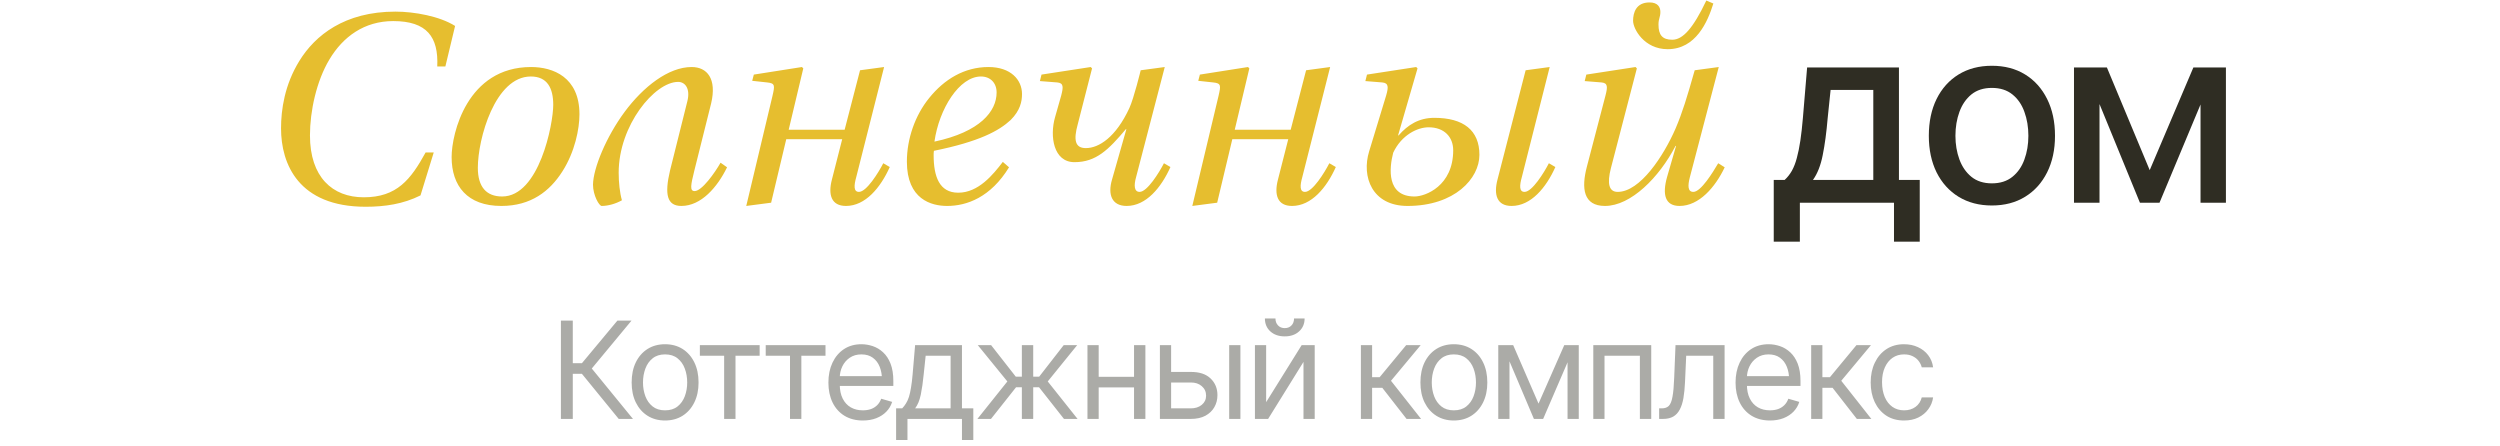
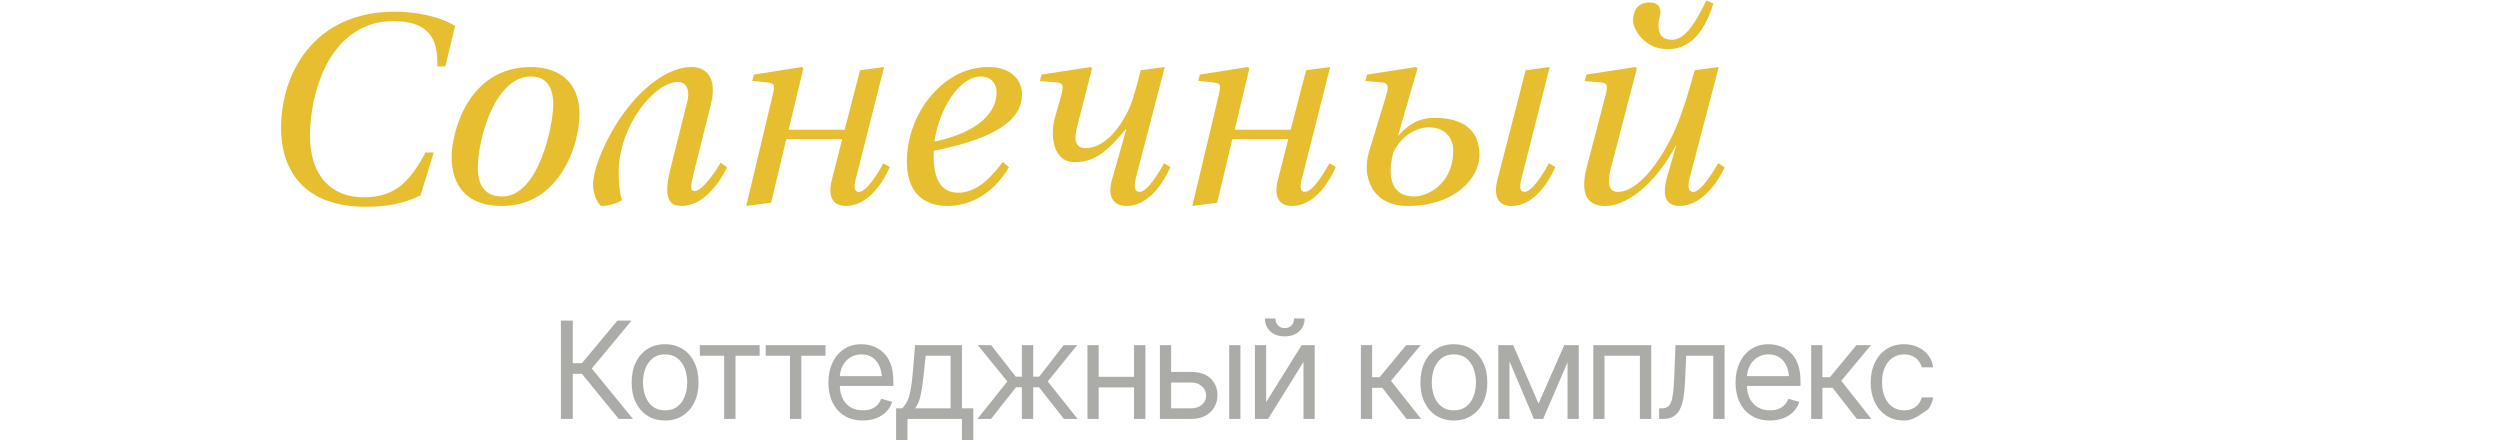
<svg xmlns="http://www.w3.org/2000/svg" width="185" height="33" viewBox="0 0 185 33" fill="none">
  <path d="M20.797 9.5C20.797 8.12 21.057 6.28 22.157 4.5C23.317 2.62 25.497 0.86 29.257 0.86C30.657 0.86 32.537 1.2 33.677 1.92L32.957 4.92H32.357C32.457 2.74 31.597 1.56 29.097 1.56C26.957 1.56 25.377 2.72 24.377 4.4C23.417 6 22.937 8.22 22.937 10.02C22.937 13.1 24.597 14.6 26.917 14.6C29.377 14.6 30.397 13.28 31.497 11.28H32.097L31.117 14.46C29.837 15.1 28.477 15.3 27.057 15.3C22.097 15.3 20.797 12.14 20.797 9.5ZM33.42 11.62C33.42 9.9 34.56 4.96 39.3 4.96C40.92 4.96 42.88 5.7 42.88 8.46C42.88 9.54 42.54 11.24 41.62 12.68C40.68 14.16 39.28 15.24 37.1 15.24C34.58 15.24 33.42 13.76 33.42 11.62ZM35.36 12.42C35.36 13.84 36 14.54 37.16 14.54C39.9 14.54 40.94 9.18 40.94 7.76C40.94 6.52 40.5 5.66 39.28 5.66C36.64 5.66 35.36 10.26 35.36 12.42ZM49.582 12.62L50.862 7.5C51.102 6.56 50.702 6.06 50.182 6.06C48.442 6.06 45.782 9.28 45.782 12.78C45.782 13.5 45.862 14.26 46.022 14.82C45.562 15.08 45.002 15.24 44.522 15.24C44.342 15.24 43.882 14.46 43.882 13.66C43.902 12.44 44.862 10.12 46.222 8.28C47.602 6.42 49.462 4.96 51.182 4.96C52.322 4.96 53.062 5.82 52.622 7.66L51.382 12.62C51.122 13.68 51.022 14.14 51.402 14.14C51.942 14.14 52.902 12.78 53.322 12.04L53.802 12.38C53.082 13.86 51.882 15.24 50.422 15.24C49.362 15.24 49.162 14.4 49.582 12.62ZM55.223 15.24L57.163 7.1C57.343 6.32 57.363 6.16 56.763 6.1L55.663 5.98L55.783 5.52L59.343 4.96L59.443 5.06L58.363 9.6H62.503L63.643 5.2L65.423 4.96L63.363 13.1C63.183 13.74 63.163 14.2 63.563 14.2C64.123 14.2 65.003 12.78 65.363 12.08L65.843 12.36C65.163 13.88 64.043 15.24 62.603 15.24C61.523 15.24 61.263 14.42 61.563 13.28L62.323 10.3H58.183L57.063 15L55.223 15.24ZM67.109 11.96C67.109 10.28 67.709 8.54 68.769 7.24C69.869 5.88 71.349 4.96 73.149 4.96C74.789 4.96 75.629 5.9 75.629 6.96C75.629 7.52 75.489 8.18 74.789 8.88C73.929 9.68 72.469 10.48 69.109 11.16C69.089 11.3 69.089 11.38 69.089 11.48C69.089 13.06 69.509 14.26 70.909 14.26C72.409 14.26 73.489 12.92 74.209 11.98L74.669 12.38C73.309 14.6 71.549 15.24 70.089 15.24C68.929 15.24 67.109 14.76 67.109 11.96ZM69.149 10.48C72.529 9.76 73.749 8.24 73.749 6.84C73.749 6.14 73.289 5.66 72.589 5.66C70.989 5.66 69.489 8.06 69.149 10.48ZM76.952 6L77.072 5.52L80.712 4.96L80.812 5.06L79.752 9.2C79.432 10.36 79.552 10.96 80.352 10.96C81.312 10.96 82.572 10.16 83.572 8C83.912 7.26 84.412 5.2 84.412 5.2L86.192 4.96L84.072 13.1C83.892 13.74 83.932 14.2 84.332 14.2C84.892 14.2 85.772 12.78 86.132 12.08L86.612 12.36C85.932 13.88 84.812 15.24 83.372 15.24C82.292 15.24 81.952 14.42 82.292 13.28L83.352 9.56H83.312C82.032 11.08 81.112 12 79.512 12C77.952 12 77.672 10.08 78.072 8.68L78.532 7.06C78.692 6.44 78.712 6.14 78.232 6.1L76.952 6ZM88.231 15.24L90.171 7.1C90.351 6.32 90.371 6.16 89.771 6.1L88.671 5.98L88.791 5.52L92.351 4.96L92.451 5.06L91.371 9.6H95.511L96.651 5.2L98.431 4.96L96.371 13.1C96.191 13.74 96.171 14.2 96.571 14.2C97.131 14.2 98.011 12.78 98.371 12.08L98.851 12.36C98.171 13.88 97.051 15.24 95.611 15.24C94.531 15.24 94.271 14.42 94.571 13.28L95.331 10.3H91.191L90.071 15L88.231 15.24ZM110.817 13.28L112.897 5.2L114.677 4.96L112.617 13.1C112.437 13.74 112.417 14.2 112.817 14.2C113.377 14.2 114.257 12.78 114.617 12.08L115.097 12.36C114.417 13.88 113.297 15.24 111.857 15.24C110.777 15.24 110.517 14.42 110.817 13.28ZM101.037 6L101.157 5.52L104.797 4.96L104.897 5.06L103.457 10.02H103.497C104.177 9.24 104.997 8.72 106.137 8.72C108.297 8.72 109.477 9.64 109.477 11.46C109.477 13.2 107.657 15.24 104.157 15.24C101.537 15.24 100.737 13.08 101.317 11.2L102.577 7.06C102.757 6.44 102.757 6.14 102.277 6.1L101.037 6ZM103.097 11.3C102.797 12.46 102.597 14.54 104.677 14.54C105.477 14.54 107.537 13.76 107.537 11.12C107.537 10.14 106.877 9.42 105.717 9.42C104.897 9.42 103.717 9.98 103.097 11.3ZM120.848 1.54C120.848 0.94 121.068 0.18 122.068 0.18C122.668 0.18 122.868 0.52 122.868 0.88C122.868 1.28 122.728 1.36 122.728 1.82C122.728 2.58 123.008 2.94 123.748 2.94C124.528 2.94 125.288 2.1 126.268 0.04L126.788 0.26C126.368 1.62 125.488 3.64 123.408 3.64C121.668 3.64 120.848 2.14 120.848 1.54ZM117.268 6L117.388 5.52L121.028 4.96L121.128 5.06L119.208 12.44C118.908 13.6 119.068 14.2 119.708 14.2C121.368 14.2 123.108 11.54 123.988 9.52C124.508 8.3 124.828 7.24 125.408 5.2L127.188 4.96L125.048 13.12C124.888 13.74 124.888 14.2 125.308 14.2C125.868 14.2 126.748 12.76 127.148 12.08L127.628 12.38C126.928 13.86 125.728 15.24 124.288 15.24C123.228 15.24 122.988 14.42 123.368 13.08L124.028 10.8H123.988C122.788 13.12 120.688 15.24 118.768 15.24C117.168 15.24 117.008 13.94 117.428 12.34L118.808 7.06C118.968 6.44 118.988 6.14 118.508 6.1L117.268 6Z" fill="#E6BE2F" />
-   <path d="M131.257 17.883V13.317H132.062C132.271 13.126 132.45 12.899 132.599 12.637C132.748 12.368 132.871 12.052 132.966 11.688C133.068 11.318 133.154 10.891 133.226 10.408C133.298 9.924 133.36 9.366 133.414 8.734L133.727 4.992H140.522V13.317H142.061V17.883H140.155V15H133.19V17.883H131.257ZM134.157 13.317H138.624V6.657H135.464L135.249 8.734C135.16 9.79 135.037 10.703 134.882 11.473C134.733 12.237 134.491 12.852 134.157 13.317ZM147.397 15.206C146.46 15.206 145.639 14.991 144.935 14.561C144.237 14.132 143.694 13.529 143.306 12.753C142.924 11.977 142.733 11.076 142.733 10.05C142.733 9.011 142.924 8.104 143.306 7.328C143.694 6.546 144.237 5.941 144.935 5.511C145.639 5.081 146.46 4.867 147.397 4.867C148.34 4.867 149.16 5.081 149.858 5.511C150.557 5.941 151.1 6.546 151.488 7.328C151.876 8.104 152.07 9.011 152.07 10.05C152.07 11.076 151.876 11.977 151.488 12.753C151.1 13.529 150.557 14.132 149.858 14.561C149.16 14.991 148.34 15.206 147.397 15.206ZM147.397 13.568C148.011 13.568 148.519 13.407 148.918 13.084C149.318 12.762 149.614 12.335 149.805 11.804C150.002 11.267 150.1 10.682 150.1 10.05C150.1 9.405 150.002 8.814 149.805 8.277C149.614 7.74 149.318 7.31 148.918 6.988C148.519 6.666 148.011 6.505 147.397 6.505C146.788 6.505 146.284 6.666 145.884 6.988C145.49 7.31 145.195 7.74 144.998 8.277C144.801 8.814 144.702 9.405 144.702 10.05C144.702 10.682 144.801 11.267 144.998 11.804C145.195 12.335 145.49 12.762 145.884 13.084C146.284 13.407 146.788 13.568 147.397 13.568ZM159.079 12.592L162.31 4.992H163.984L159.804 15H158.354L154.254 4.992H155.91L159.079 12.592ZM155.364 4.992V15H153.475V4.992H155.364ZM162.839 15V4.992H164.718V15H162.839Z" fill="#2F2D23" />
-   <path opacity="0.4" d="M45.785 31L43.06 27.66H42.386V31H41.507V23.725H42.386V26.879H43.06L45.687 23.725H46.732L43.792 27.27L46.839 31H45.785ZM49.212 31.117C48.721 31.117 48.289 31 47.918 30.766C47.547 30.531 47.258 30.203 47.049 29.779C46.844 29.356 46.742 28.865 46.742 28.305C46.742 27.735 46.844 27.239 47.049 26.815C47.258 26.389 47.547 26.059 47.918 25.824C48.289 25.59 48.721 25.473 49.212 25.473C49.707 25.473 50.14 25.59 50.511 25.824C50.882 26.059 51.172 26.389 51.38 26.815C51.589 27.239 51.693 27.735 51.693 28.305C51.693 28.865 51.589 29.356 51.38 29.779C51.172 30.203 50.882 30.531 50.511 30.766C50.14 31 49.707 31.117 49.212 31.117ZM49.212 30.365C49.59 30.365 49.899 30.269 50.14 30.077C50.381 29.885 50.56 29.633 50.677 29.32C50.794 29.005 50.853 28.666 50.853 28.305C50.853 27.937 50.794 27.595 50.677 27.279C50.56 26.963 50.381 26.71 50.14 26.518C49.899 26.322 49.59 26.225 49.212 26.225C48.841 26.225 48.535 26.322 48.294 26.518C48.053 26.71 47.874 26.963 47.757 27.279C47.64 27.595 47.581 27.937 47.581 28.305C47.581 28.666 47.64 29.005 47.757 29.32C47.874 29.633 48.053 29.885 48.294 30.077C48.535 30.269 48.841 30.365 49.212 30.365ZM51.79 26.322V25.541H56.214V26.322H54.427V31H53.587V26.322H51.79ZM56.663 26.322V25.541H61.087V26.322H59.3V31H58.46V26.322H56.663ZM63.851 31.117C63.327 31.117 62.873 31 62.489 30.766C62.108 30.531 61.815 30.204 61.61 29.784C61.405 29.361 61.302 28.871 61.302 28.314C61.302 27.755 61.403 27.261 61.605 26.835C61.807 26.409 62.09 26.075 62.454 25.834C62.822 25.593 63.252 25.473 63.743 25.473C64.027 25.473 64.308 25.52 64.588 25.614C64.868 25.709 65.122 25.862 65.35 26.073C65.581 26.285 65.765 26.565 65.902 26.913C66.038 27.261 66.107 27.689 66.107 28.197V28.559H61.898V27.836H65.653L65.267 28.109C65.267 27.745 65.21 27.421 65.096 27.138C64.982 26.855 64.811 26.631 64.583 26.469C64.359 26.306 64.079 26.225 63.743 26.225C63.408 26.225 63.12 26.308 62.879 26.474C62.642 26.636 62.459 26.85 62.332 27.113C62.205 27.377 62.142 27.66 62.142 27.963V28.441C62.142 28.855 62.214 29.205 62.357 29.491C62.5 29.778 62.7 29.996 62.957 30.145C63.215 30.292 63.512 30.365 63.851 30.365C64.069 30.365 64.268 30.334 64.447 30.273C64.626 30.207 64.78 30.111 64.91 29.984C65.041 29.854 65.14 29.695 65.208 29.506L66.019 29.74C65.934 30.014 65.791 30.255 65.589 30.463C65.391 30.668 65.143 30.829 64.847 30.946C64.551 31.06 64.219 31.117 63.851 31.117ZM66.312 32.562V30.219H66.761C66.872 30.102 66.968 29.976 67.049 29.843C67.134 29.709 67.205 29.55 67.264 29.364C67.323 29.175 67.373 28.948 67.415 28.681C67.461 28.414 67.5 28.09 67.533 27.709L67.718 25.541H71.185V30.219H72.025V32.562H71.185V31H67.152V32.562H66.312ZM67.718 30.219H70.345V26.322H68.499L68.353 27.709C68.297 28.279 68.226 28.777 68.138 29.203C68.05 29.63 67.91 29.968 67.718 30.219ZM72.328 31L74.544 28.227L72.357 25.541H73.343L75.169 27.875H75.618V25.541H76.458V27.875H76.898L78.714 25.541H79.71L77.533 28.227L79.74 31H78.734L76.888 28.656H76.458V31H75.618V28.656H75.189L73.333 31H72.328ZM84.115 27.885V28.666H81.107V27.885H84.115ZM81.302 25.541V31H80.472V25.541H81.302ZM84.759 25.541V31H83.919V25.541H84.759ZM86.556 27.523H88.118C88.757 27.52 89.245 27.681 89.583 28.007C89.922 28.332 90.091 28.744 90.091 29.242C90.091 29.568 90.015 29.864 89.862 30.131C89.712 30.395 89.491 30.606 89.198 30.766C88.905 30.922 88.545 31 88.118 31H85.833V25.541H86.663V30.219H88.118C88.447 30.219 88.718 30.133 88.929 29.96C89.144 29.784 89.251 29.558 89.251 29.281C89.251 28.991 89.144 28.756 88.929 28.573C88.718 28.391 88.447 28.301 88.118 28.305H86.556V27.523ZM90.96 31V25.541H91.79V31H90.96ZM93.695 29.76L96.322 25.541H97.288V31H96.458V26.781L93.841 31H92.865V25.541H93.695V29.76ZM95.072 24.892C94.635 24.892 94.281 24.77 94.007 24.525C93.737 24.278 93.602 23.957 93.602 23.564H94.383C94.383 23.775 94.447 23.948 94.574 24.081C94.701 24.215 94.867 24.281 95.072 24.281C95.277 24.281 95.443 24.215 95.57 24.081C95.697 23.948 95.76 23.775 95.76 23.564H96.541C96.541 23.957 96.405 24.278 96.131 24.525C95.861 24.77 95.508 24.892 95.072 24.892ZM100.706 31V25.541H101.536V27.914H102.093L104.056 25.541H105.13L102.933 28.178L105.16 31H104.085L102.288 28.695H101.536V31H100.706ZM107.581 31.117C107.09 31.117 106.659 31 106.287 30.766C105.916 30.531 105.627 30.203 105.418 29.779C105.213 29.356 105.111 28.865 105.111 28.305C105.111 27.735 105.213 27.239 105.418 26.815C105.627 26.389 105.916 26.059 106.287 25.824C106.659 25.59 107.09 25.473 107.581 25.473C108.076 25.473 108.509 25.59 108.88 25.824C109.251 26.059 109.541 26.389 109.749 26.815C109.958 27.239 110.062 27.735 110.062 28.305C110.062 28.865 109.958 29.356 109.749 29.779C109.541 30.203 109.251 30.531 108.88 30.766C108.509 31 108.076 31.117 107.581 31.117ZM107.581 30.365C107.959 30.365 108.268 30.269 108.509 30.077C108.75 29.885 108.929 29.633 109.046 29.32C109.163 29.005 109.222 28.666 109.222 28.305C109.222 27.937 109.163 27.595 109.046 27.279C108.929 26.963 108.75 26.71 108.509 26.518C108.268 26.322 107.959 26.225 107.581 26.225C107.21 26.225 106.904 26.322 106.663 26.518C106.423 26.71 106.243 26.963 106.126 27.279C106.009 27.595 105.951 27.937 105.951 28.305C105.951 28.666 106.009 29.005 106.126 29.32C106.243 29.633 106.423 29.885 106.663 30.077C106.904 30.269 107.21 30.365 107.581 30.365ZM113.851 29.867L115.755 25.541H116.546L114.193 31H113.509L111.195 25.541H111.976L113.851 29.867ZM111.702 25.541V31H110.872V25.541H111.702ZM115.999 31V25.541H116.829V31H115.999ZM117.904 31V25.541H122.191V31H121.351V26.322H118.734V31H117.904ZM122.777 31V30.219H122.972C123.193 30.219 123.366 30.159 123.49 30.038C123.613 29.914 123.704 29.69 123.763 29.364C123.825 29.039 123.867 28.572 123.89 27.963L123.988 25.541H127.62V31H126.781V26.322H124.779L124.691 28.275C124.671 28.721 124.632 29.115 124.574 29.457C124.515 29.796 124.424 30.08 124.3 30.311C124.18 30.539 124.019 30.712 123.817 30.829C123.615 30.943 123.363 31 123.06 31H122.777ZM130.98 31.117C130.456 31.117 130.002 31 129.618 30.766C129.237 30.531 128.944 30.204 128.739 29.784C128.534 29.361 128.431 28.871 128.431 28.314C128.431 27.755 128.532 27.261 128.734 26.835C128.936 26.409 129.219 26.075 129.583 25.834C129.951 25.593 130.381 25.473 130.872 25.473C131.156 25.473 131.437 25.52 131.717 25.614C131.997 25.709 132.251 25.862 132.479 26.073C132.71 26.285 132.894 26.565 133.031 26.913C133.167 27.261 133.236 27.689 133.236 28.197V28.559H129.027V27.836H132.782L132.396 28.109C132.396 27.745 132.339 27.421 132.225 27.138C132.111 26.855 131.94 26.631 131.712 26.469C131.488 26.306 131.208 26.225 130.872 26.225C130.537 26.225 130.249 26.308 130.008 26.474C129.771 26.636 129.588 26.85 129.461 27.113C129.334 27.377 129.271 27.66 129.271 27.963V28.441C129.271 28.855 129.342 29.205 129.486 29.491C129.629 29.778 129.829 29.996 130.086 30.145C130.343 30.292 130.641 30.365 130.98 30.365C131.198 30.365 131.396 30.334 131.576 30.273C131.755 30.207 131.909 30.111 132.039 29.984C132.17 29.854 132.269 29.695 132.337 29.506L133.148 29.74C133.063 30.014 132.92 30.255 132.718 30.463C132.52 30.668 132.272 30.829 131.976 30.946C131.68 31.06 131.348 31.117 130.98 31.117ZM134.027 31V25.541H134.857V27.914H135.413L137.376 25.541H138.451L136.253 28.178L138.48 31H137.406L135.609 28.695H134.857V31H134.027ZM140.902 31.117C140.394 31.117 139.954 30.997 139.583 30.756C139.216 30.512 138.931 30.178 138.729 29.755C138.53 29.332 138.431 28.848 138.431 28.305C138.431 27.748 138.534 27.258 138.739 26.835C138.944 26.409 139.23 26.075 139.598 25.834C139.969 25.593 140.4 25.473 140.892 25.473C141.276 25.473 141.621 25.544 141.927 25.688C142.236 25.828 142.489 26.026 142.684 26.283C142.882 26.54 143.005 26.84 143.05 27.182H142.21C142.168 27.016 142.091 26.859 141.981 26.713C141.87 26.566 141.724 26.449 141.541 26.361C141.362 26.27 141.149 26.225 140.902 26.225C140.576 26.225 140.291 26.309 140.047 26.479C139.803 26.648 139.613 26.887 139.476 27.196C139.339 27.502 139.271 27.862 139.271 28.275C139.271 28.695 139.338 29.063 139.471 29.379C139.605 29.691 139.793 29.934 140.037 30.106C140.285 30.279 140.573 30.365 140.902 30.365C141.23 30.365 141.512 30.281 141.746 30.111C141.981 29.939 142.135 29.704 142.21 29.408H143.05C143.005 29.73 142.887 30.02 142.699 30.277C142.513 30.535 142.267 30.74 141.961 30.893C141.659 31.042 141.305 31.117 140.902 31.117Z" fill="#2F2D23" />
+   <path opacity="0.4" d="M45.785 31L43.06 27.66H42.386V31H41.507V23.725H42.386V26.879H43.06L45.687 23.725H46.732L43.792 27.27L46.839 31H45.785ZM49.212 31.117C48.721 31.117 48.289 31 47.918 30.766C47.547 30.531 47.258 30.203 47.049 29.779C46.844 29.356 46.742 28.865 46.742 28.305C46.742 27.735 46.844 27.239 47.049 26.815C47.258 26.389 47.547 26.059 47.918 25.824C48.289 25.59 48.721 25.473 49.212 25.473C49.707 25.473 50.14 25.59 50.511 25.824C50.882 26.059 51.172 26.389 51.38 26.815C51.589 27.239 51.693 27.735 51.693 28.305C51.693 28.865 51.589 29.356 51.38 29.779C51.172 30.203 50.882 30.531 50.511 30.766C50.14 31 49.707 31.117 49.212 31.117ZM49.212 30.365C49.59 30.365 49.899 30.269 50.14 30.077C50.381 29.885 50.56 29.633 50.677 29.32C50.794 29.005 50.853 28.666 50.853 28.305C50.853 27.937 50.794 27.595 50.677 27.279C50.56 26.963 50.381 26.71 50.14 26.518C49.899 26.322 49.59 26.225 49.212 26.225C48.841 26.225 48.535 26.322 48.294 26.518C48.053 26.71 47.874 26.963 47.757 27.279C47.64 27.595 47.581 27.937 47.581 28.305C47.581 28.666 47.64 29.005 47.757 29.32C47.874 29.633 48.053 29.885 48.294 30.077C48.535 30.269 48.841 30.365 49.212 30.365ZM51.79 26.322V25.541H56.214V26.322H54.427V31H53.587V26.322H51.79ZM56.663 26.322V25.541H61.087V26.322H59.3V31H58.46V26.322H56.663ZM63.851 31.117C63.327 31.117 62.873 31 62.489 30.766C62.108 30.531 61.815 30.204 61.61 29.784C61.405 29.361 61.302 28.871 61.302 28.314C61.302 27.755 61.403 27.261 61.605 26.835C61.807 26.409 62.09 26.075 62.454 25.834C62.822 25.593 63.252 25.473 63.743 25.473C64.027 25.473 64.308 25.52 64.588 25.614C64.868 25.709 65.122 25.862 65.35 26.073C65.581 26.285 65.765 26.565 65.902 26.913C66.038 27.261 66.107 27.689 66.107 28.197V28.559H61.898V27.836H65.653L65.267 28.109C65.267 27.745 65.21 27.421 65.096 27.138C64.982 26.855 64.811 26.631 64.583 26.469C64.359 26.306 64.079 26.225 63.743 26.225C63.408 26.225 63.12 26.308 62.879 26.474C62.642 26.636 62.459 26.85 62.332 27.113C62.205 27.377 62.142 27.66 62.142 27.963V28.441C62.142 28.855 62.214 29.205 62.357 29.491C62.5 29.778 62.7 29.996 62.957 30.145C63.215 30.292 63.512 30.365 63.851 30.365C64.069 30.365 64.268 30.334 64.447 30.273C64.626 30.207 64.78 30.111 64.91 29.984C65.041 29.854 65.14 29.695 65.208 29.506L66.019 29.74C65.934 30.014 65.791 30.255 65.589 30.463C65.391 30.668 65.143 30.829 64.847 30.946C64.551 31.06 64.219 31.117 63.851 31.117ZM66.312 32.562V30.219H66.761C66.872 30.102 66.968 29.976 67.049 29.843C67.134 29.709 67.205 29.55 67.264 29.364C67.323 29.175 67.373 28.948 67.415 28.681C67.461 28.414 67.5 28.09 67.533 27.709L67.718 25.541H71.185V30.219H72.025V32.562H71.185V31H67.152V32.562H66.312ZM67.718 30.219H70.345V26.322H68.499L68.353 27.709C68.297 28.279 68.226 28.777 68.138 29.203C68.05 29.63 67.91 29.968 67.718 30.219ZM72.328 31L74.544 28.227L72.357 25.541H73.343L75.169 27.875H75.618V25.541H76.458V27.875H76.898L78.714 25.541H79.71L77.533 28.227L79.74 31H78.734L76.888 28.656H76.458V31H75.618V28.656H75.189L73.333 31H72.328ZM84.115 27.885V28.666H81.107V27.885H84.115ZM81.302 25.541V31H80.472V25.541H81.302ZM84.759 25.541V31H83.919V25.541H84.759ZM86.556 27.523H88.118C88.757 27.52 89.245 27.681 89.583 28.007C89.922 28.332 90.091 28.744 90.091 29.242C90.091 29.568 90.015 29.864 89.862 30.131C89.712 30.395 89.491 30.606 89.198 30.766C88.905 30.922 88.545 31 88.118 31H85.833V25.541H86.663V30.219H88.118C88.447 30.219 88.718 30.133 88.929 29.96C89.144 29.784 89.251 29.558 89.251 29.281C89.251 28.991 89.144 28.756 88.929 28.573C88.718 28.391 88.447 28.301 88.118 28.305H86.556V27.523ZM90.96 31V25.541H91.79V31H90.96ZM93.695 29.76L96.322 25.541H97.288V31H96.458V26.781L93.841 31H92.865V25.541H93.695V29.76ZM95.072 24.892C94.635 24.892 94.281 24.77 94.007 24.525C93.737 24.278 93.602 23.957 93.602 23.564H94.383C94.383 23.775 94.447 23.948 94.574 24.081C94.701 24.215 94.867 24.281 95.072 24.281C95.277 24.281 95.443 24.215 95.57 24.081C95.697 23.948 95.76 23.775 95.76 23.564H96.541C96.541 23.957 96.405 24.278 96.131 24.525C95.861 24.77 95.508 24.892 95.072 24.892ZM100.706 31V25.541H101.536V27.914H102.093L104.056 25.541H105.13L102.933 28.178L105.16 31H104.085L102.288 28.695H101.536V31H100.706ZM107.581 31.117C107.09 31.117 106.659 31 106.287 30.766C105.916 30.531 105.627 30.203 105.418 29.779C105.213 29.356 105.111 28.865 105.111 28.305C105.111 27.735 105.213 27.239 105.418 26.815C105.627 26.389 105.916 26.059 106.287 25.824C106.659 25.59 107.09 25.473 107.581 25.473C108.076 25.473 108.509 25.59 108.88 25.824C109.251 26.059 109.541 26.389 109.749 26.815C109.958 27.239 110.062 27.735 110.062 28.305C110.062 28.865 109.958 29.356 109.749 29.779C109.541 30.203 109.251 30.531 108.88 30.766C108.509 31 108.076 31.117 107.581 31.117ZM107.581 30.365C107.959 30.365 108.268 30.269 108.509 30.077C108.75 29.885 108.929 29.633 109.046 29.32C109.163 29.005 109.222 28.666 109.222 28.305C109.222 27.937 109.163 27.595 109.046 27.279C108.929 26.963 108.75 26.71 108.509 26.518C108.268 26.322 107.959 26.225 107.581 26.225C107.21 26.225 106.904 26.322 106.663 26.518C106.423 26.71 106.243 26.963 106.126 27.279C106.009 27.595 105.951 27.937 105.951 28.305C105.951 28.666 106.009 29.005 106.126 29.32C106.243 29.633 106.423 29.885 106.663 30.077C106.904 30.269 107.21 30.365 107.581 30.365ZM113.851 29.867L115.755 25.541H116.546L114.193 31H113.509L111.195 25.541H111.976L113.851 29.867ZM111.702 25.541V31H110.872V25.541H111.702ZM115.999 31V25.541H116.829V31H115.999ZM117.904 31V25.541H122.191V31H121.351V26.322H118.734V31H117.904ZM122.777 31V30.219H122.972C123.193 30.219 123.366 30.159 123.49 30.038C123.613 29.914 123.704 29.69 123.763 29.364C123.825 29.039 123.867 28.572 123.89 27.963L123.988 25.541H127.62V31H126.781V26.322H124.779L124.691 28.275C124.671 28.721 124.632 29.115 124.574 29.457C124.515 29.796 124.424 30.08 124.3 30.311C124.18 30.539 124.019 30.712 123.817 30.829C123.615 30.943 123.363 31 123.06 31H122.777ZM130.98 31.117C130.456 31.117 130.002 31 129.618 30.766C129.237 30.531 128.944 30.204 128.739 29.784C128.534 29.361 128.431 28.871 128.431 28.314C128.431 27.755 128.532 27.261 128.734 26.835C128.936 26.409 129.219 26.075 129.583 25.834C129.951 25.593 130.381 25.473 130.872 25.473C131.156 25.473 131.437 25.52 131.717 25.614C131.997 25.709 132.251 25.862 132.479 26.073C132.71 26.285 132.894 26.565 133.031 26.913C133.167 27.261 133.236 27.689 133.236 28.197V28.559H129.027V27.836H132.782L132.396 28.109C132.396 27.745 132.339 27.421 132.225 27.138C132.111 26.855 131.94 26.631 131.712 26.469C131.488 26.306 131.208 26.225 130.872 26.225C130.537 26.225 130.249 26.308 130.008 26.474C129.771 26.636 129.588 26.85 129.461 27.113C129.334 27.377 129.271 27.66 129.271 27.963V28.441C129.271 28.855 129.342 29.205 129.486 29.491C129.629 29.778 129.829 29.996 130.086 30.145C130.343 30.292 130.641 30.365 130.98 30.365C131.198 30.365 131.396 30.334 131.576 30.273C131.755 30.207 131.909 30.111 132.039 29.984C132.17 29.854 132.269 29.695 132.337 29.506L133.148 29.74C133.063 30.014 132.92 30.255 132.718 30.463C132.52 30.668 132.272 30.829 131.976 30.946C131.68 31.06 131.348 31.117 130.98 31.117ZM134.027 31V25.541H134.857V27.914H135.413L137.376 25.541H138.451L136.253 28.178L138.48 31H137.406L135.609 28.695H134.857V31H134.027ZM140.902 31.117C140.394 31.117 139.954 30.997 139.583 30.756C139.216 30.512 138.931 30.178 138.729 29.755C138.53 29.332 138.431 28.848 138.431 28.305C138.431 27.748 138.534 27.258 138.739 26.835C138.944 26.409 139.23 26.075 139.598 25.834C139.969 25.593 140.4 25.473 140.892 25.473C141.276 25.473 141.621 25.544 141.927 25.688C142.236 25.828 142.489 26.026 142.684 26.283C142.882 26.54 143.005 26.84 143.05 27.182H142.21C142.168 27.016 142.091 26.859 141.981 26.713C141.87 26.566 141.724 26.449 141.541 26.361C141.362 26.27 141.149 26.225 140.902 26.225C140.576 26.225 140.291 26.309 140.047 26.479C139.803 26.648 139.613 26.887 139.476 27.196C139.339 27.502 139.271 27.862 139.271 28.275C139.271 28.695 139.338 29.063 139.471 29.379C139.605 29.691 139.793 29.934 140.037 30.106C140.285 30.279 140.573 30.365 140.902 30.365C141.23 30.365 141.512 30.281 141.746 30.111C141.981 29.939 142.135 29.704 142.21 29.408H143.05C143.005 29.73 142.887 30.02 142.699 30.277C141.659 31.042 141.305 31.117 140.902 31.117Z" fill="#2F2D23" />
</svg>